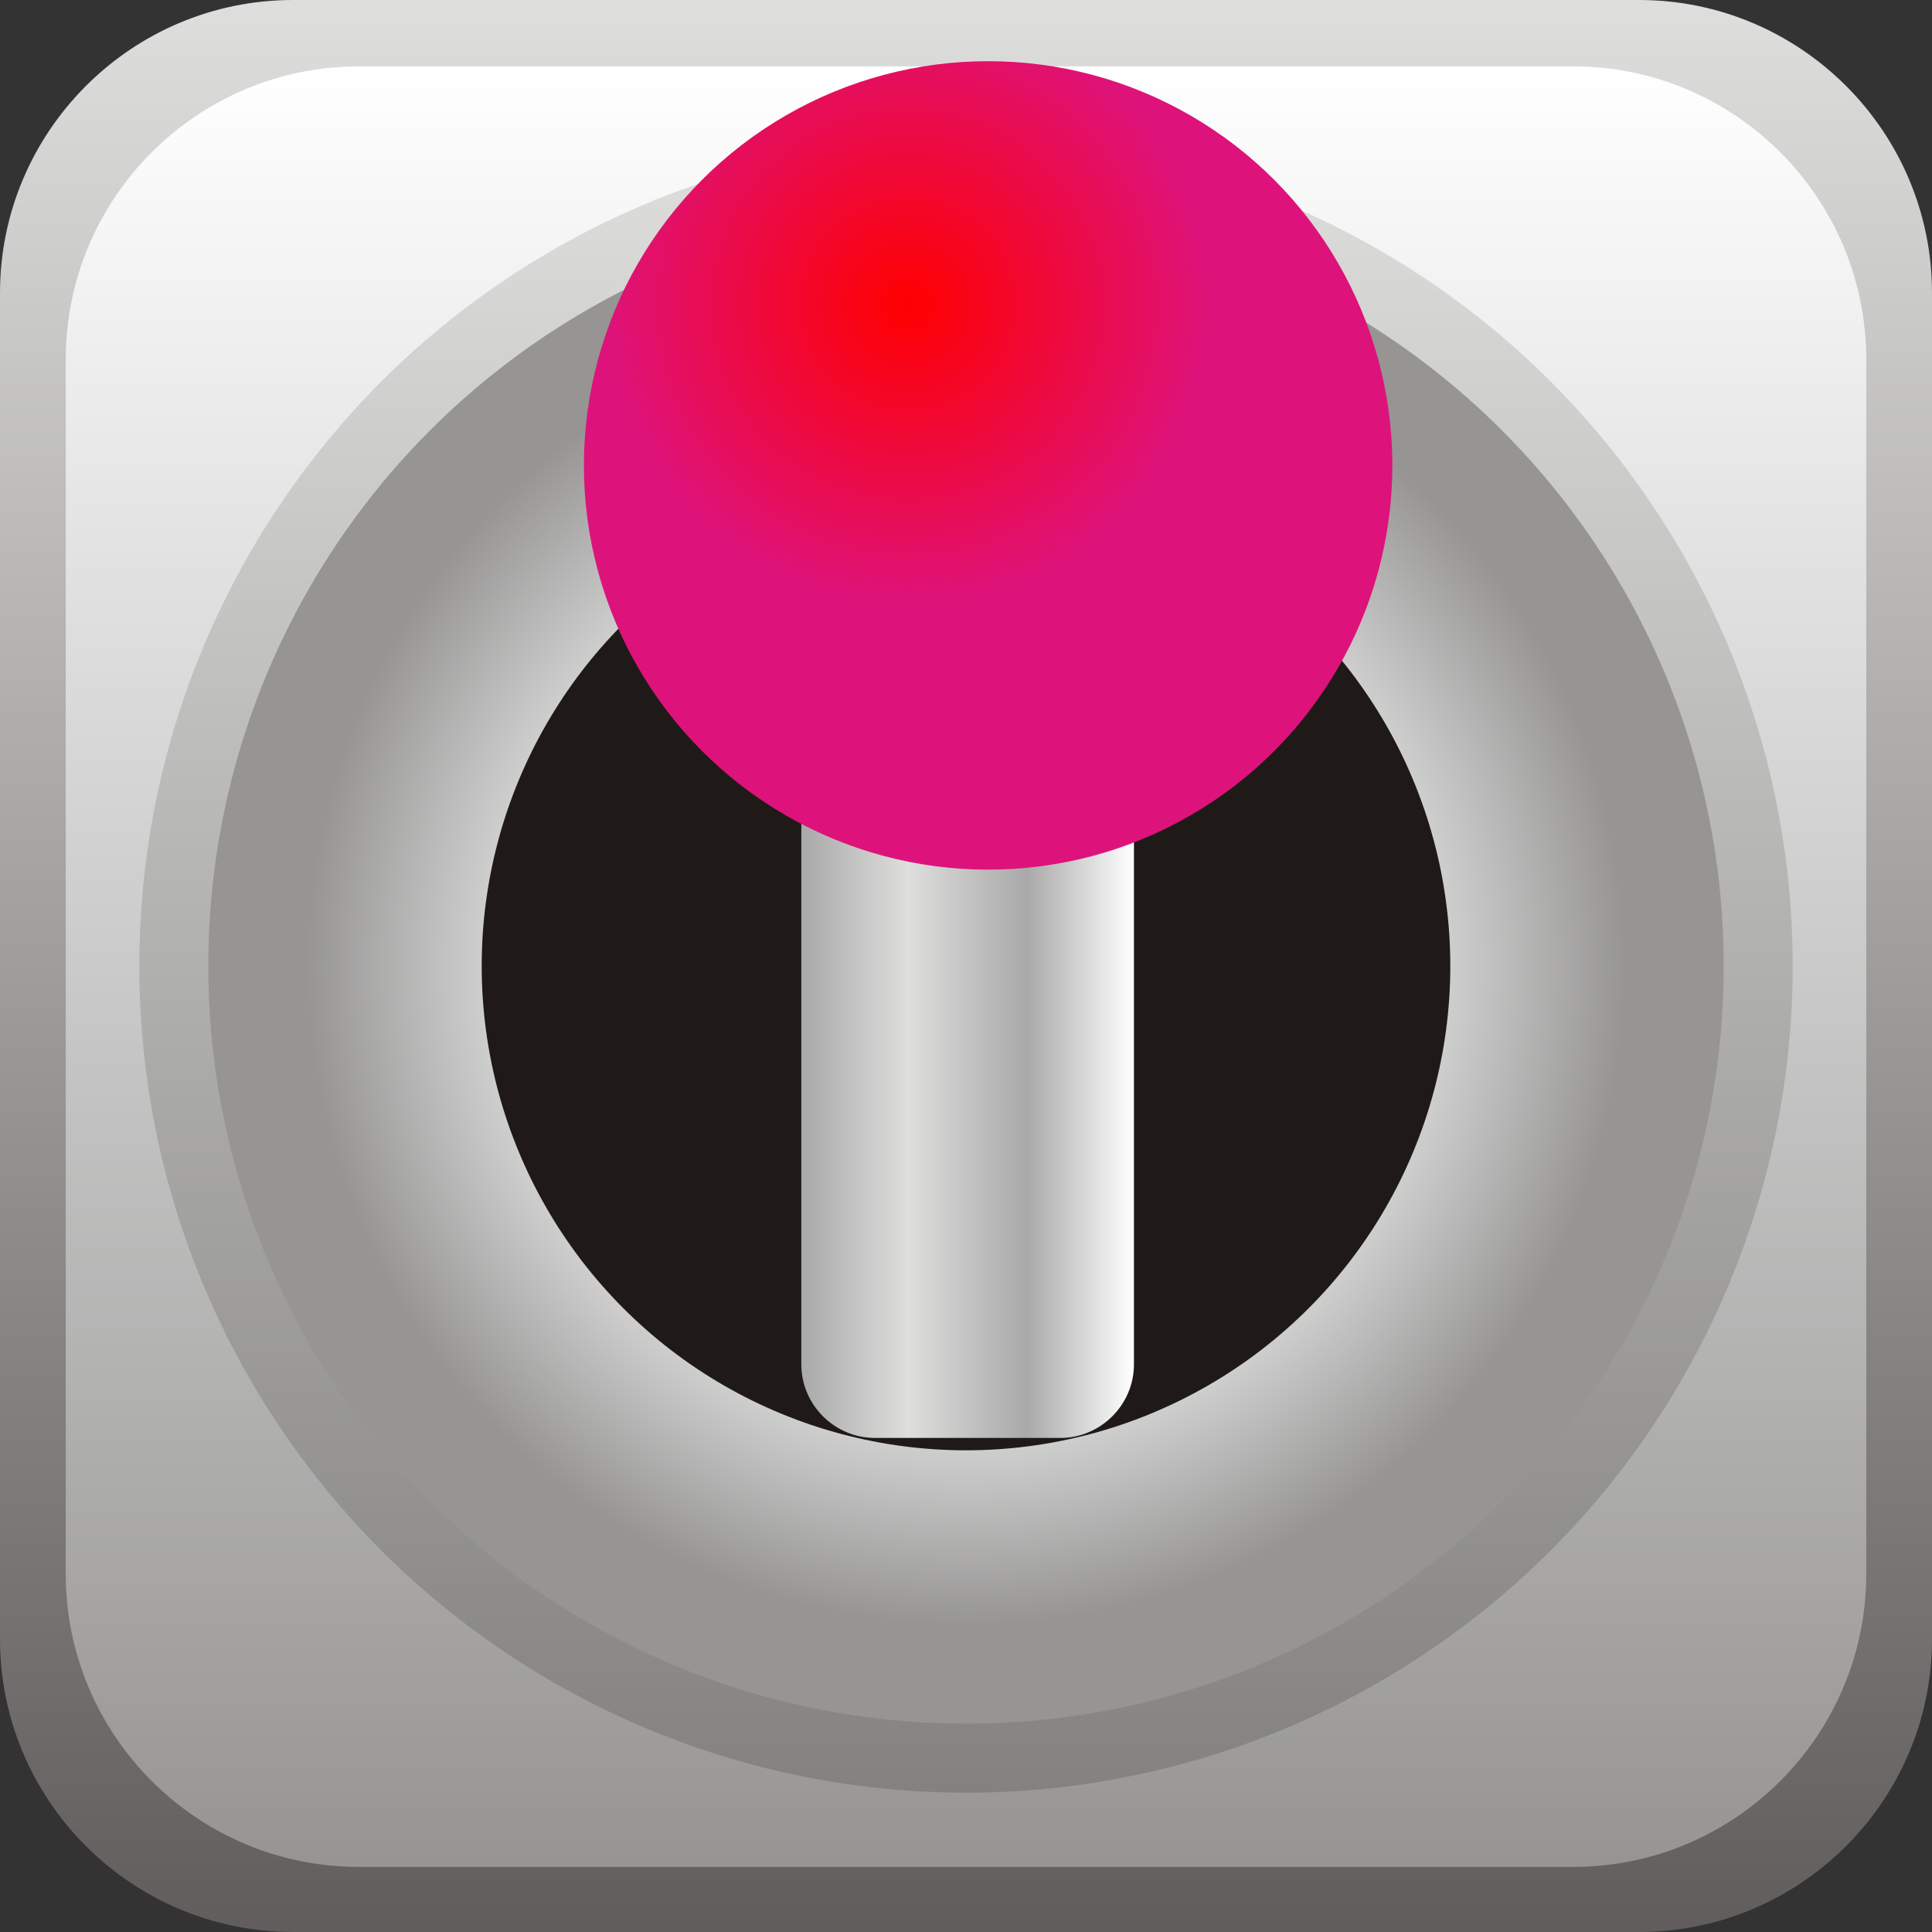
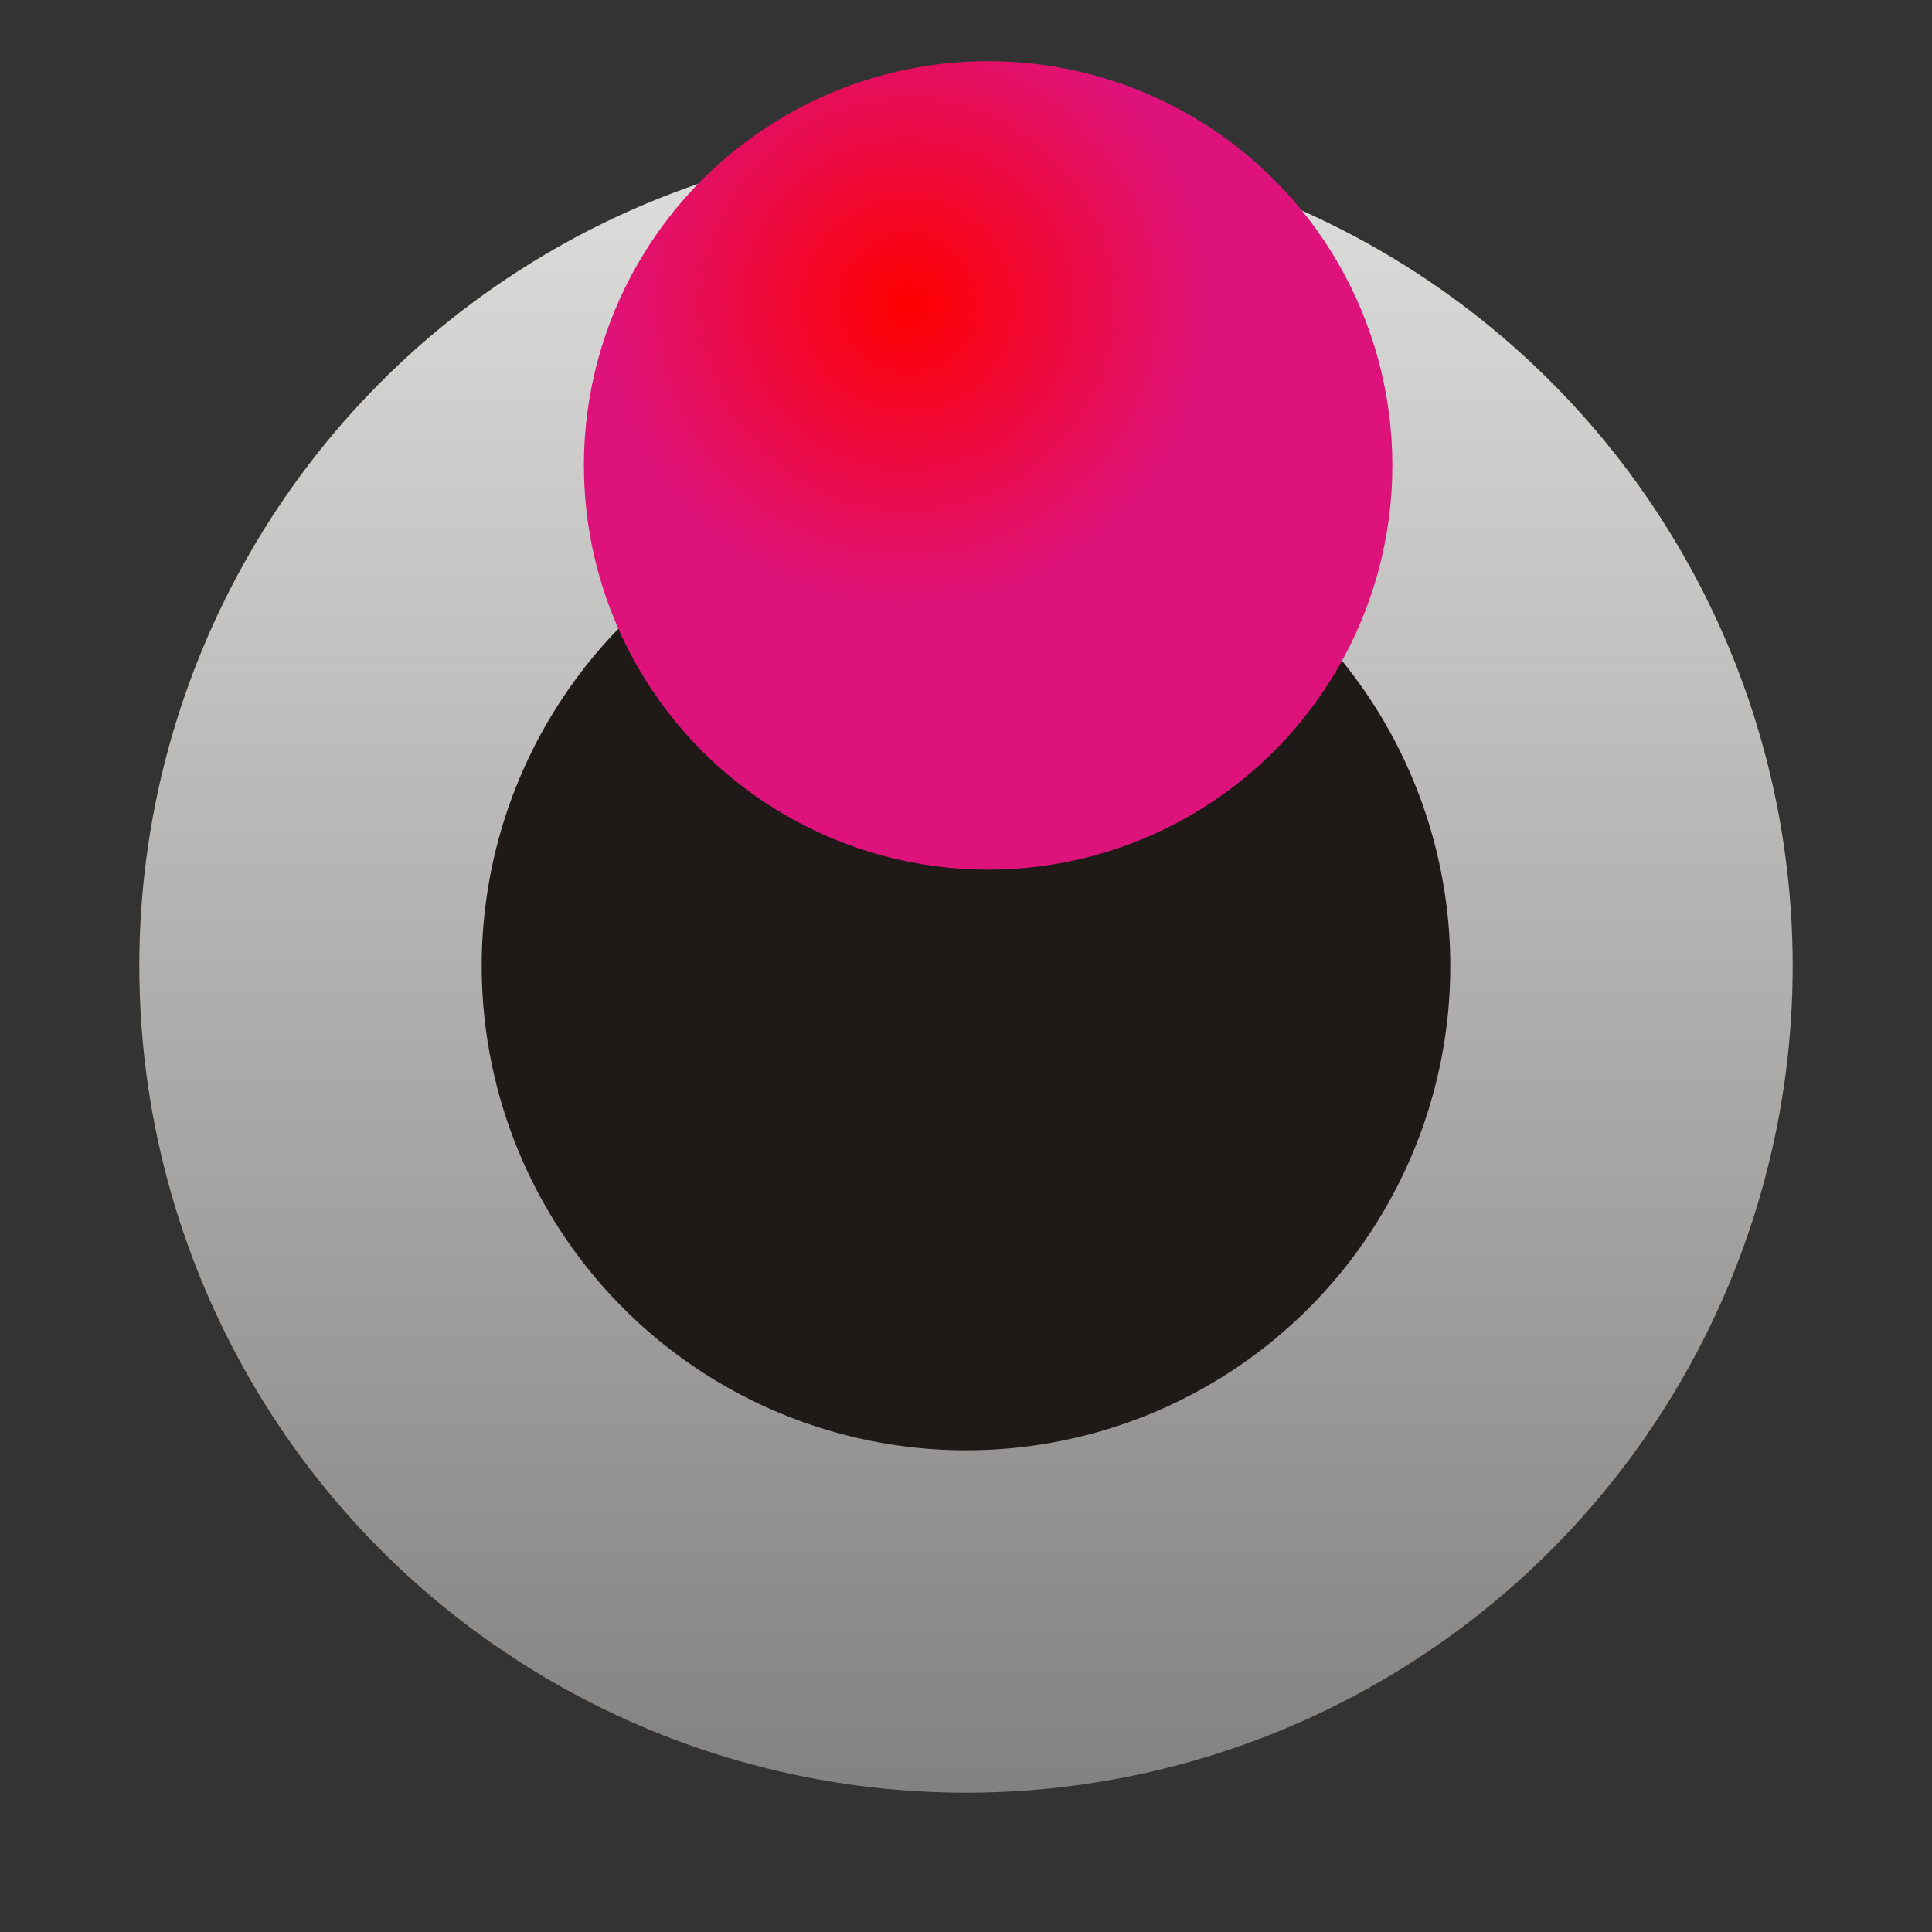
<svg xmlns="http://www.w3.org/2000/svg" xmlns:ns1="http://www.inkscape.org/namespaces/inkscape" xmlns:ns2="http://sodipodi.sourceforge.net/DTD/sodipodi-0.dtd" xmlns:xlink="http://www.w3.org/1999/xlink" xml:space="preserve" width="26.364mm" height="26.364mm" style="shape-rendering:geometricPrecision; text-rendering:geometricPrecision; image-rendering:optimizeQuality; fill-rule:evenodd; clip-rule:evenodd" viewBox="0 0 2.968 2.968" id="svg6179" version="1.1" ns1:version="0.48.3.1 r9886" ns2:docname="179.svg">
  <rect x="0" y="0" width="2.968" height="2.968" fill="#333333" stroke="none" />
  <ns2:namedview pagecolor="#ffffff" bordercolor="#666666" borderopacity="1" objecttolerance="10" gridtolerance="10" guidetolerance="10" ns1:pageopacity="0" ns1:pageshadow="2" ns1:window-width="640" ns1:window-height="480" id="namedview6237" showgrid="false" ns1:zoom="2.5263693" ns1:cx="46.707344" ns1:cy="46.707344" ns1:window-x="0" ns1:window-y="0" ns1:window-maximized="0" ns1:current-layer="svg6179" />
  <defs id="defs6181">
    <style type="text/css" id="style6183">
   
    .fil4 {fill:#1F1A17}
    .fil5 {fill:url(#id0)}
    .fil0 {fill:url(#id1)}
    .fil2 {fill:url(#id2)}
    .fil1 {fill:url(#id3)}
    .fil6 {fill:url(#id4)}
    .fil3 {fill:url(#id5)}
   
  </style>
    <linearGradient id="id0" gradientUnits="userSpaceOnUse" x1="1.231" y1="1.56" x2="1.742" y2="1.56">
      <stop offset="0" style="stop-color:#AAA9A9" id="stop6186" />
      <stop offset="0.322" style="stop-color:#DEDEDD" id="stop6188" />
      <stop offset="0.678" style="stop-color:#AAA9A9" id="stop6190" />
      <stop offset="1" style="stop-color:white" id="stop6192" />
    </linearGradient>
    <linearGradient id="id1" gradientUnits="userSpaceOnUse" x1="1.484" y1="1.12593e-005" x2="1.484" y2="2.968">
      <stop offset="0" style="stop-color:#DEDEDD" id="stop6195" />
      <stop offset="1" style="stop-color:#605D5C" id="stop6197" />
    </linearGradient>
    <linearGradient id="id2" gradientUnits="userSpaceOnUse" x1="1.484" y1="0.214" x2="1.484" y2="2.754">
      <stop offset="0" style="stop-color:#DEDEDD" id="stop6200" />
      <stop offset="1" style="stop-color:#838281" id="stop6202" />
    </linearGradient>
    <linearGradient id="id3" gradientUnits="userSpaceOnUse" x1="1.484" y1="0.101" x2="1.484" y2="2.868">
      <stop offset="0" style="stop-color:white" id="stop6205" />
      <stop offset="1" style="stop-color:#969594" id="stop6207" />
    </linearGradient>
    <radialGradient id="id4" gradientUnits="userSpaceOnUse" cx="1.394" cy="0.467" r="0.467" fx="1.394" fy="0.467">
      <stop offset="0" style="stop-color: rgb(255, 0, 0);" id="stop6210" />
      <stop offset="1" style="stop-color:#DD137B" id="stop6212" />
    </radialGradient>
    <radialGradient id="id5" gradientUnits="userSpaceOnUse" cx="1.484" cy="1.484" r="1.016" fx="1.484" fy="1.484">
      <stop offset="0" style="stop-color:#969594" id="stop6215" />
      <stop offset="0.502" style="stop-color:white" id="stop6217" />
      <stop offset="1" style="stop-color:#969594" id="stop6219" />
    </radialGradient>
    <linearGradient ns1:collect="always" xlink:href="#id0" id="linearGradient6243" gradientUnits="userSpaceOnUse" x1="1.231" y1="1.56" x2="1.742" y2="1.56" />
    <linearGradient ns1:collect="always" xlink:href="#id3" id="linearGradient6249" gradientUnits="userSpaceOnUse" x1="1.484" y1="0.101" x2="1.484" y2="2.868" />
    <linearGradient ns1:collect="always" xlink:href="#id1" id="linearGradient6252" gradientUnits="userSpaceOnUse" x1="1.484" y1="1.12593e-005" x2="1.484" y2="2.968" />
  </defs>
  <g id="g6257">
-     <path class="fil0" d="m 0.45,2.968 2.068,0 c 0.248,0 0.45,-0.202 0.45,-0.45 l 0,-2.068 C 2.968,0.202 2.766,-4e-6 2.518,-4e-6 l -2.068,0 C 0.202,-4e-6 0,0.202 0,0.45 l 0,2.068 C 0,2.766 0.202,2.968 0.45,2.968 z" id="path6223" style="fill:url(#linearGradient6252)" ns1:connector-curvature="0" />
-     <path class="fil1" d="m 0.551,2.868 1.866,0 c 0.248,0 0.45,-0.202 0.45,-0.45 l 0,-1.866 c 0,-0.248 -0.202,-0.45 -0.45,-0.45 l -1.866,0 c -0.248,0 -0.45,0.202 -0.45,0.45 l 0,1.866 c 0,0.248 0.202,0.45 0.45,0.45 z" id="path6225" style="fill:url(#linearGradient6249)" ns1:connector-curvature="0" />
    <circle class="fil2" cx="1.484" cy="1.484" r="1.27" id="circle6227" style="fill:url(#id2)" ns2:cx="1.48418" ns2:cy="1.48419" ns2:rx="1.27019" ns2:ry="1.27019" />
-     <circle class="fil3" cx="1.484" cy="1.484" r="1.164" id="circle6229" style="fill:url(#id5)" ns2:cx="1.48418" ns2:cy="1.48419" ns2:rx="1.16442" ns2:ry="1.16442" />
    <circle class="fil4" cx="1.484" cy="1.484" r="0.744" id="circle6231" ns2:cx="1.48418" ns2:cy="1.48419" ns2:rx="0.74378997" ns2:ry="0.74378997" style="fill:#1f1a17" />
-     <path class="fil5" d="m 1.344,2.209 0.285,0 c 0.062,0 0.113,-0.051 0.113,-0.113 l 1.13e-5,-1.073 c 0,-0.062 -0.051,-0.113 -0.113,-0.113 l -0.285,0 c -0.062,0 -0.113,0.051 -0.113,0.113 l 0,1.073 c 0,0.062 0.051,0.113 0.113,0.113 z" id="path6233" style="fill:url(#linearGradient6243)" ns1:connector-curvature="0" />
    <g ns1:label="#g6254" id="hmigradengt">
      <circle ns2:ry="0.62055701" ns2:rx="0.62055701" ns2:cy="0.71542799" ns2:cx="1.51767" style="fill:url(#id4)" id="circle6235" r="0.621" cy="0.715" cx="1.518" class="fil6" />
    </g>
  </g>
</svg>